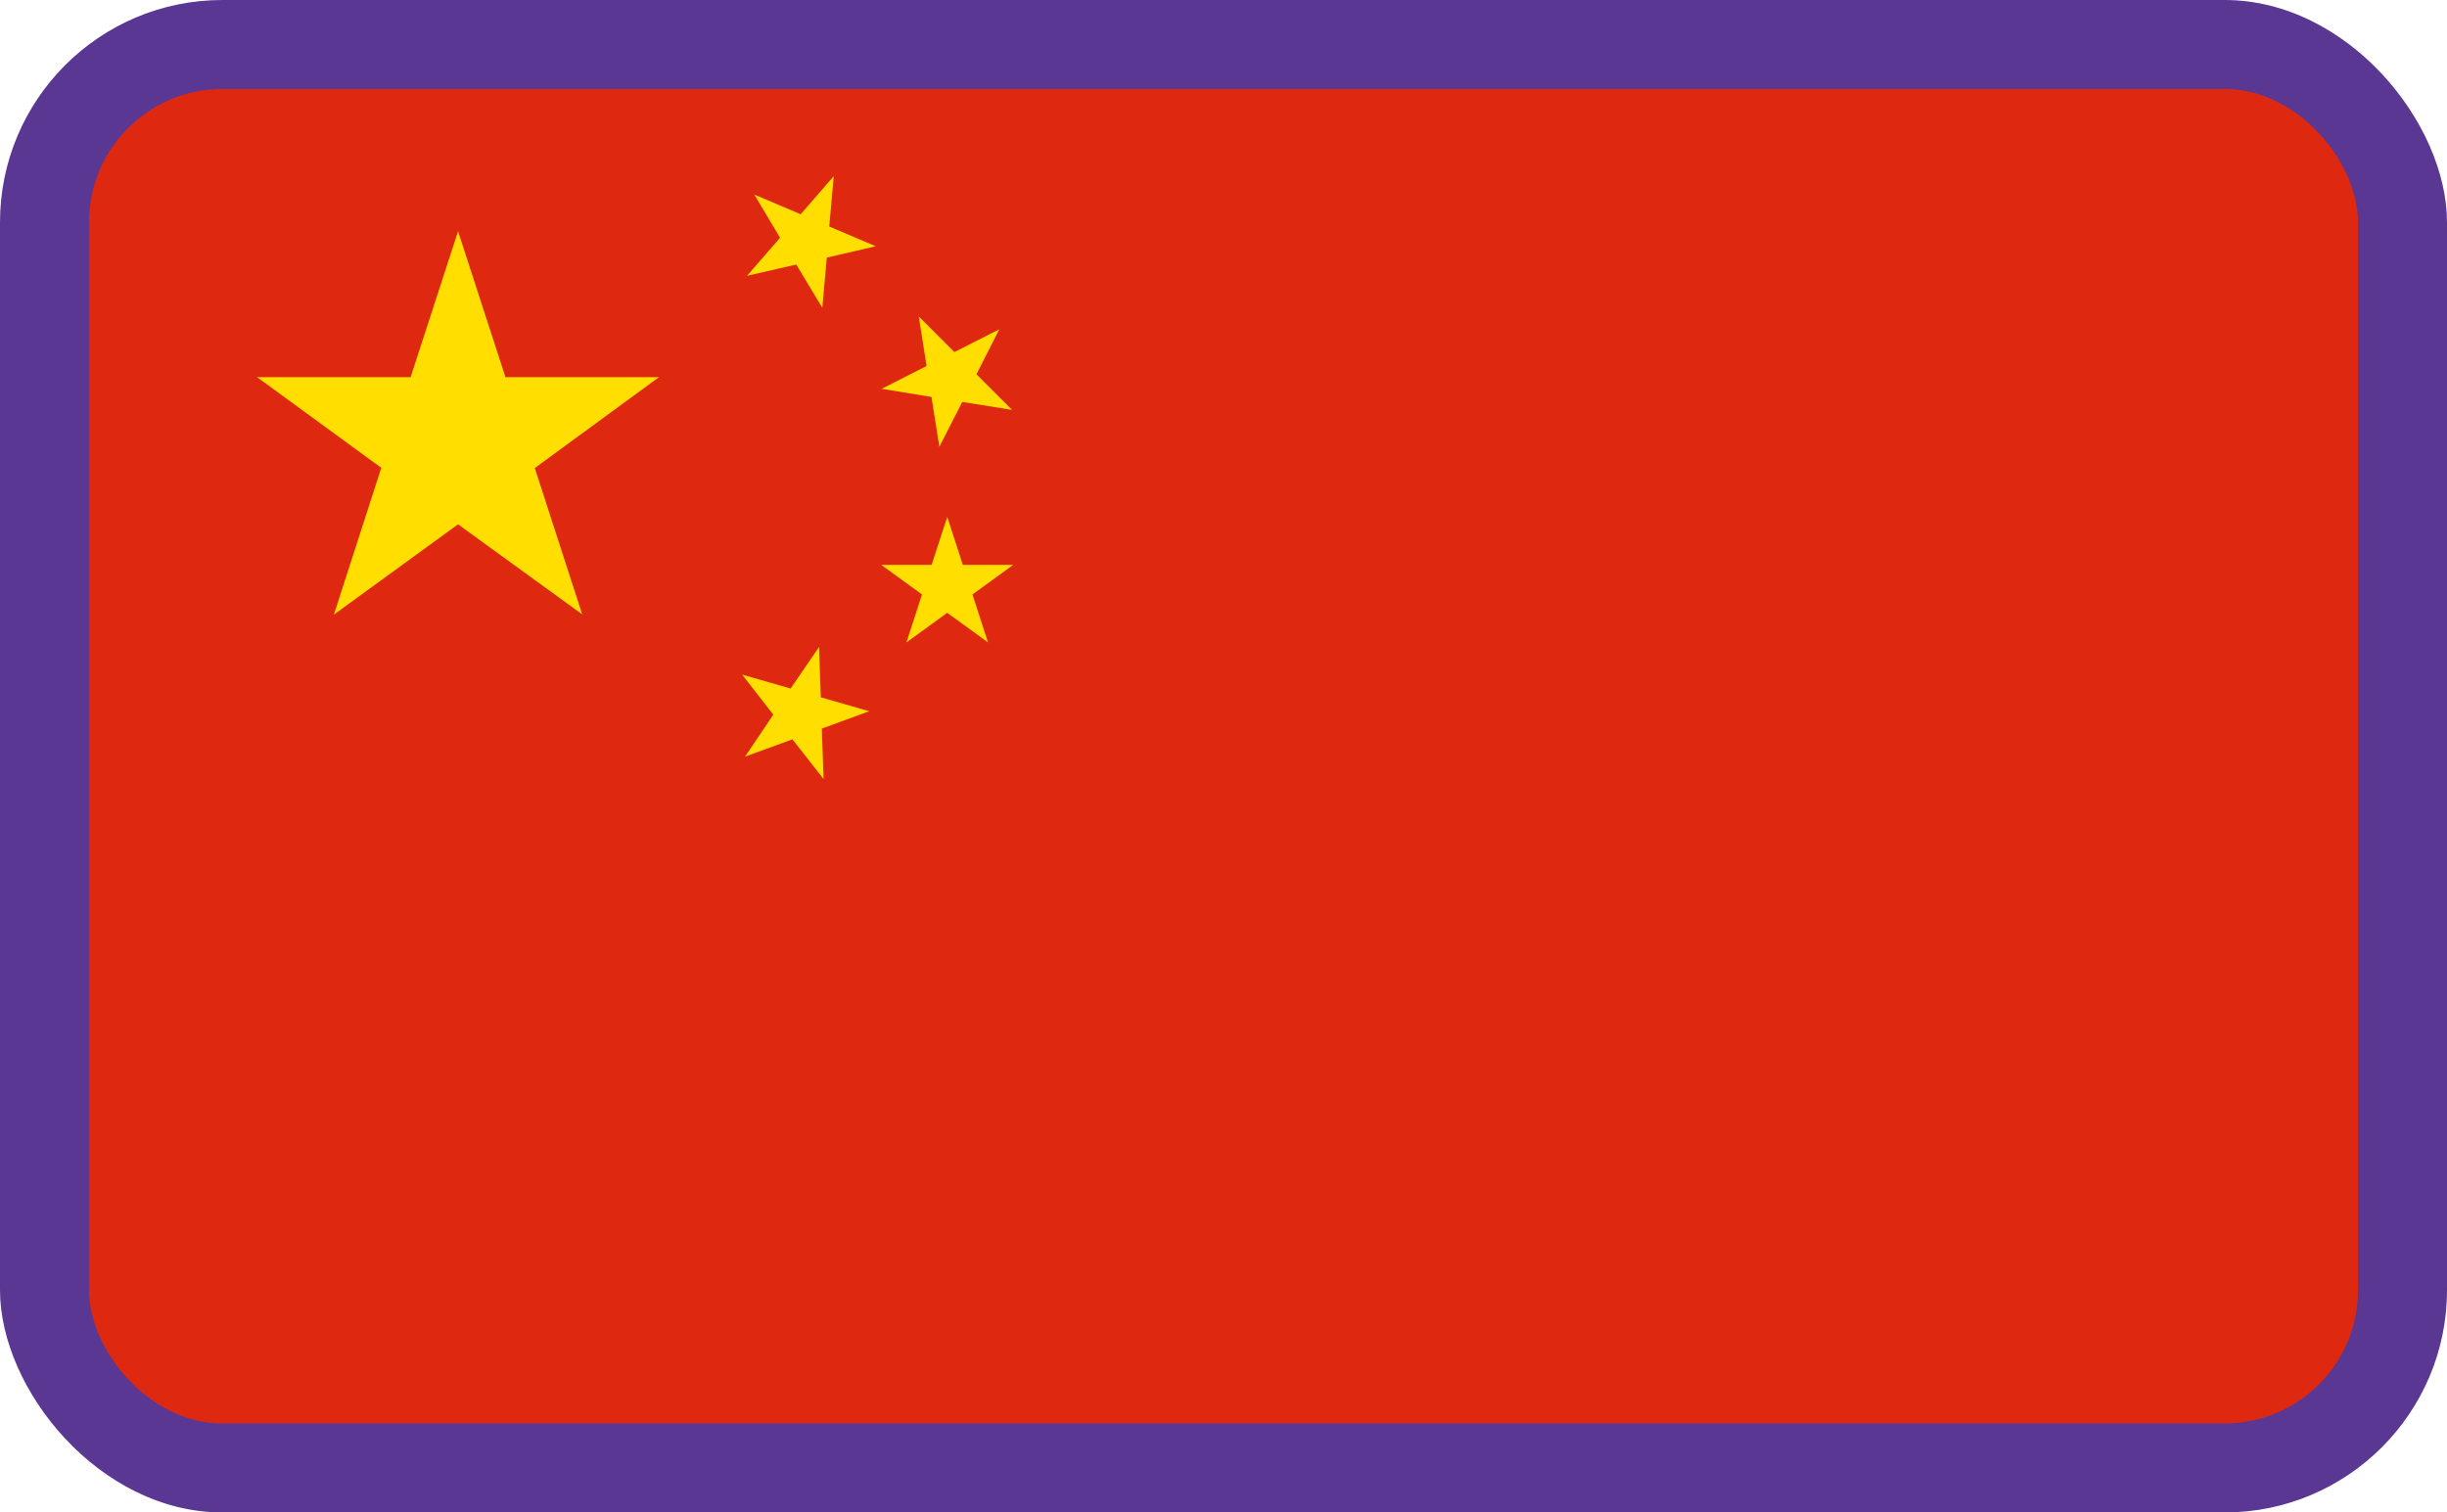
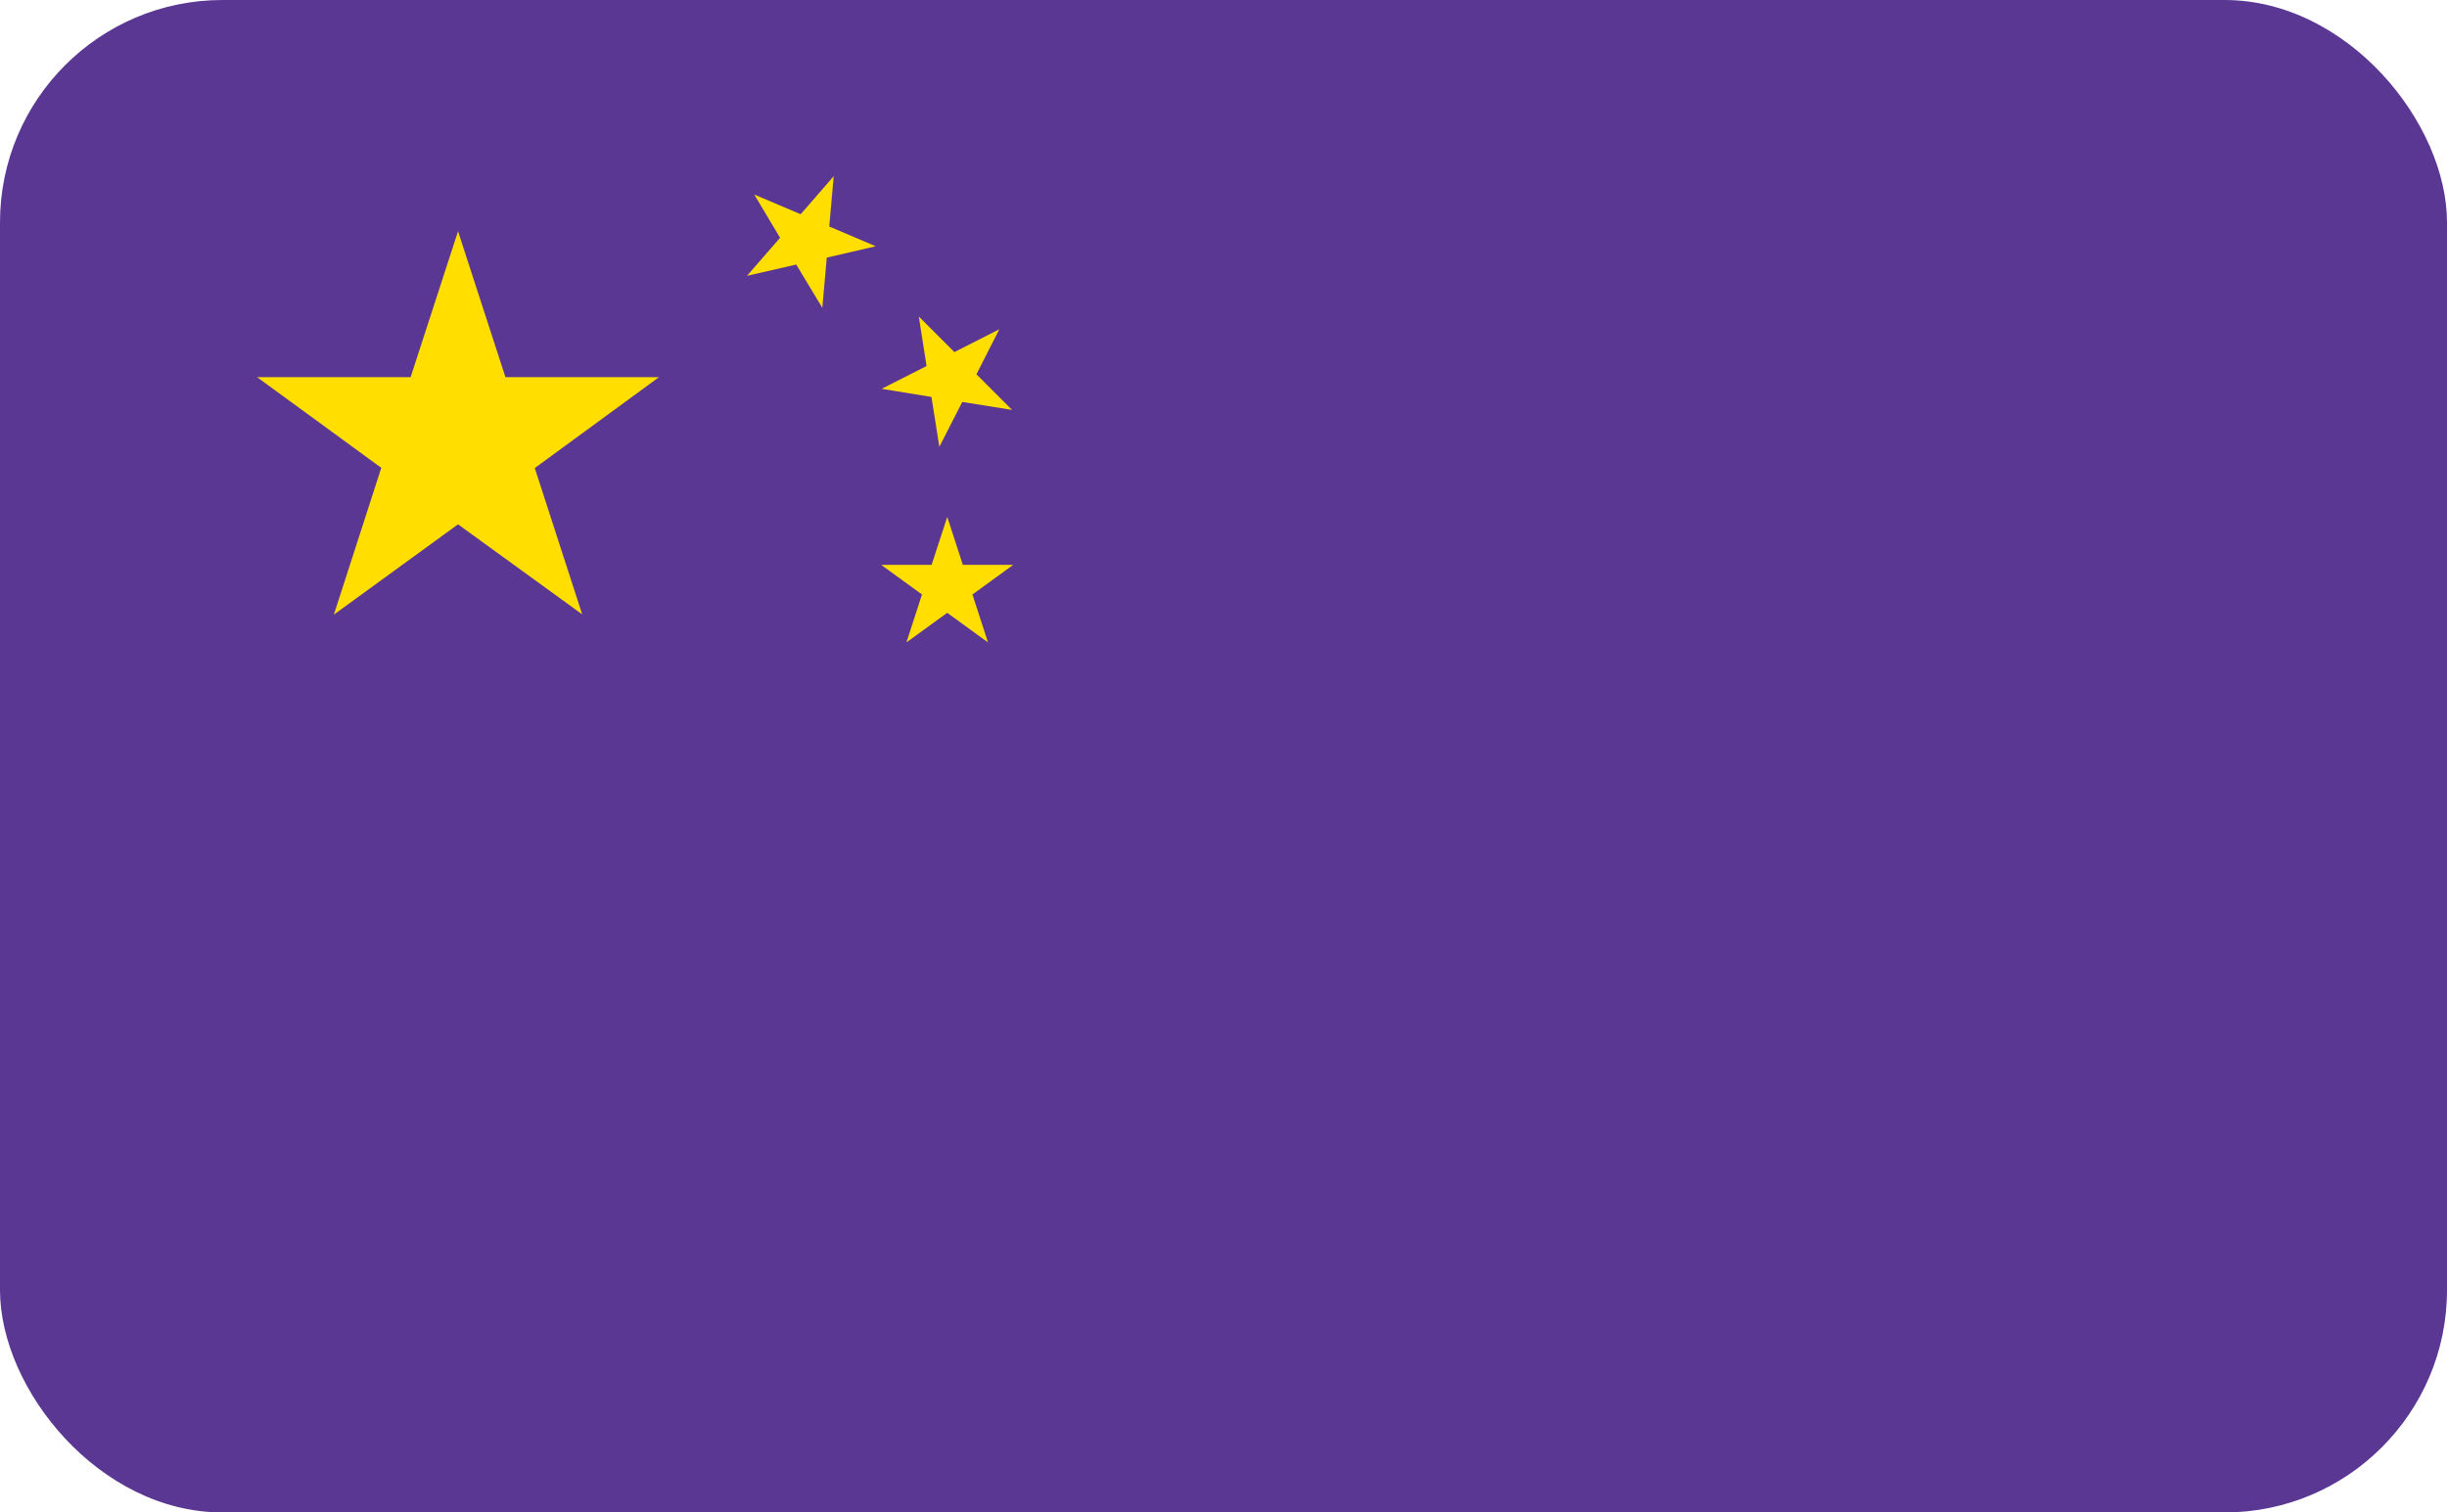
<svg xmlns="http://www.w3.org/2000/svg" width="55" height="34" viewBox="0 0 55 34">
  <defs>
    <clipPath id="clip-path">
      <rect id="Rectangle_283" data-name="Rectangle 283" width="51" height="30" rx="3" transform="translate(1015 773)" fill="#2e075a" />
    </clipPath>
  </defs>
  <g id="Groupe_468" data-name="Groupe 468" transform="translate(-1013 -997)">
    <rect id="Rectangle_284" data-name="Rectangle 284" width="55" height="34" rx="5" transform="translate(1013 997)" fill="#5a3793" />
    <g id="Groupe_de_masques_124" data-name="Groupe de masques 124" transform="translate(0 226)" clip-path="url(#clip-path)">
      <g id="Groupe_467" data-name="Groupe 467" transform="translate(1015.5 773.451)">
-         <rect id="Rectangle_275" data-name="Rectangle 275" width="51" height="32" transform="translate(-0.5 -0.451)" fill="#de2910" />
        <path id="Tracé_1299" data-name="Tracé 1299" d="M440.852,240.66l.35,1.078h1.133l-.917.666.35,1.078-.917-.666-.917.666.35-1.078-.917-.666H440.5Z" transform="translate(-422.061 -231.491)" fill="#ffde00" />
        <path id="Tracé_1300" data-name="Tracé 1300" d="M87.946,77.76l1.066,3.281h3.45l-2.791,2.043,1.066,3.289-2.791-2.024-2.791,2.03,1.066-3.3L83.43,81.041h3.45Z" transform="translate(-80.151 -75.013)" fill="#ffde00" />
-         <path id="Tracé_1301" data-name="Tracé 1301" d="M361.9,314.878l.04,1.132,1.089.312-1.066.391.039,1.134-.7-.892-1.065.388.635-.943-.7-.9,1.089.312Z" transform="translate(-345.991 -302.785)" fill="#ffde00" />
        <path id="Tracé_1302" data-name="Tracé 1302" d="M440.42,126.378l.8.8,1.01-.513-.514,1.012.8.8-1.119-.178-.515,1.009-.177-1.122-1.12-.182,1.01-.513Z" transform="translate(-422.269 -121.714)" fill="#ffde00" />
        <path id="Tracé_1303" data-name="Tracé 1303" d="M363.032,46.777l1.043.443.743-.855-.1,1.131,1.044.444-1.1.255-.1,1.129-.586-.973-1.107.253.743-.855Z" transform="translate(-348.579 -44.855)" fill="#ffde00" />
      </g>
    </g>
  </g>
</svg>